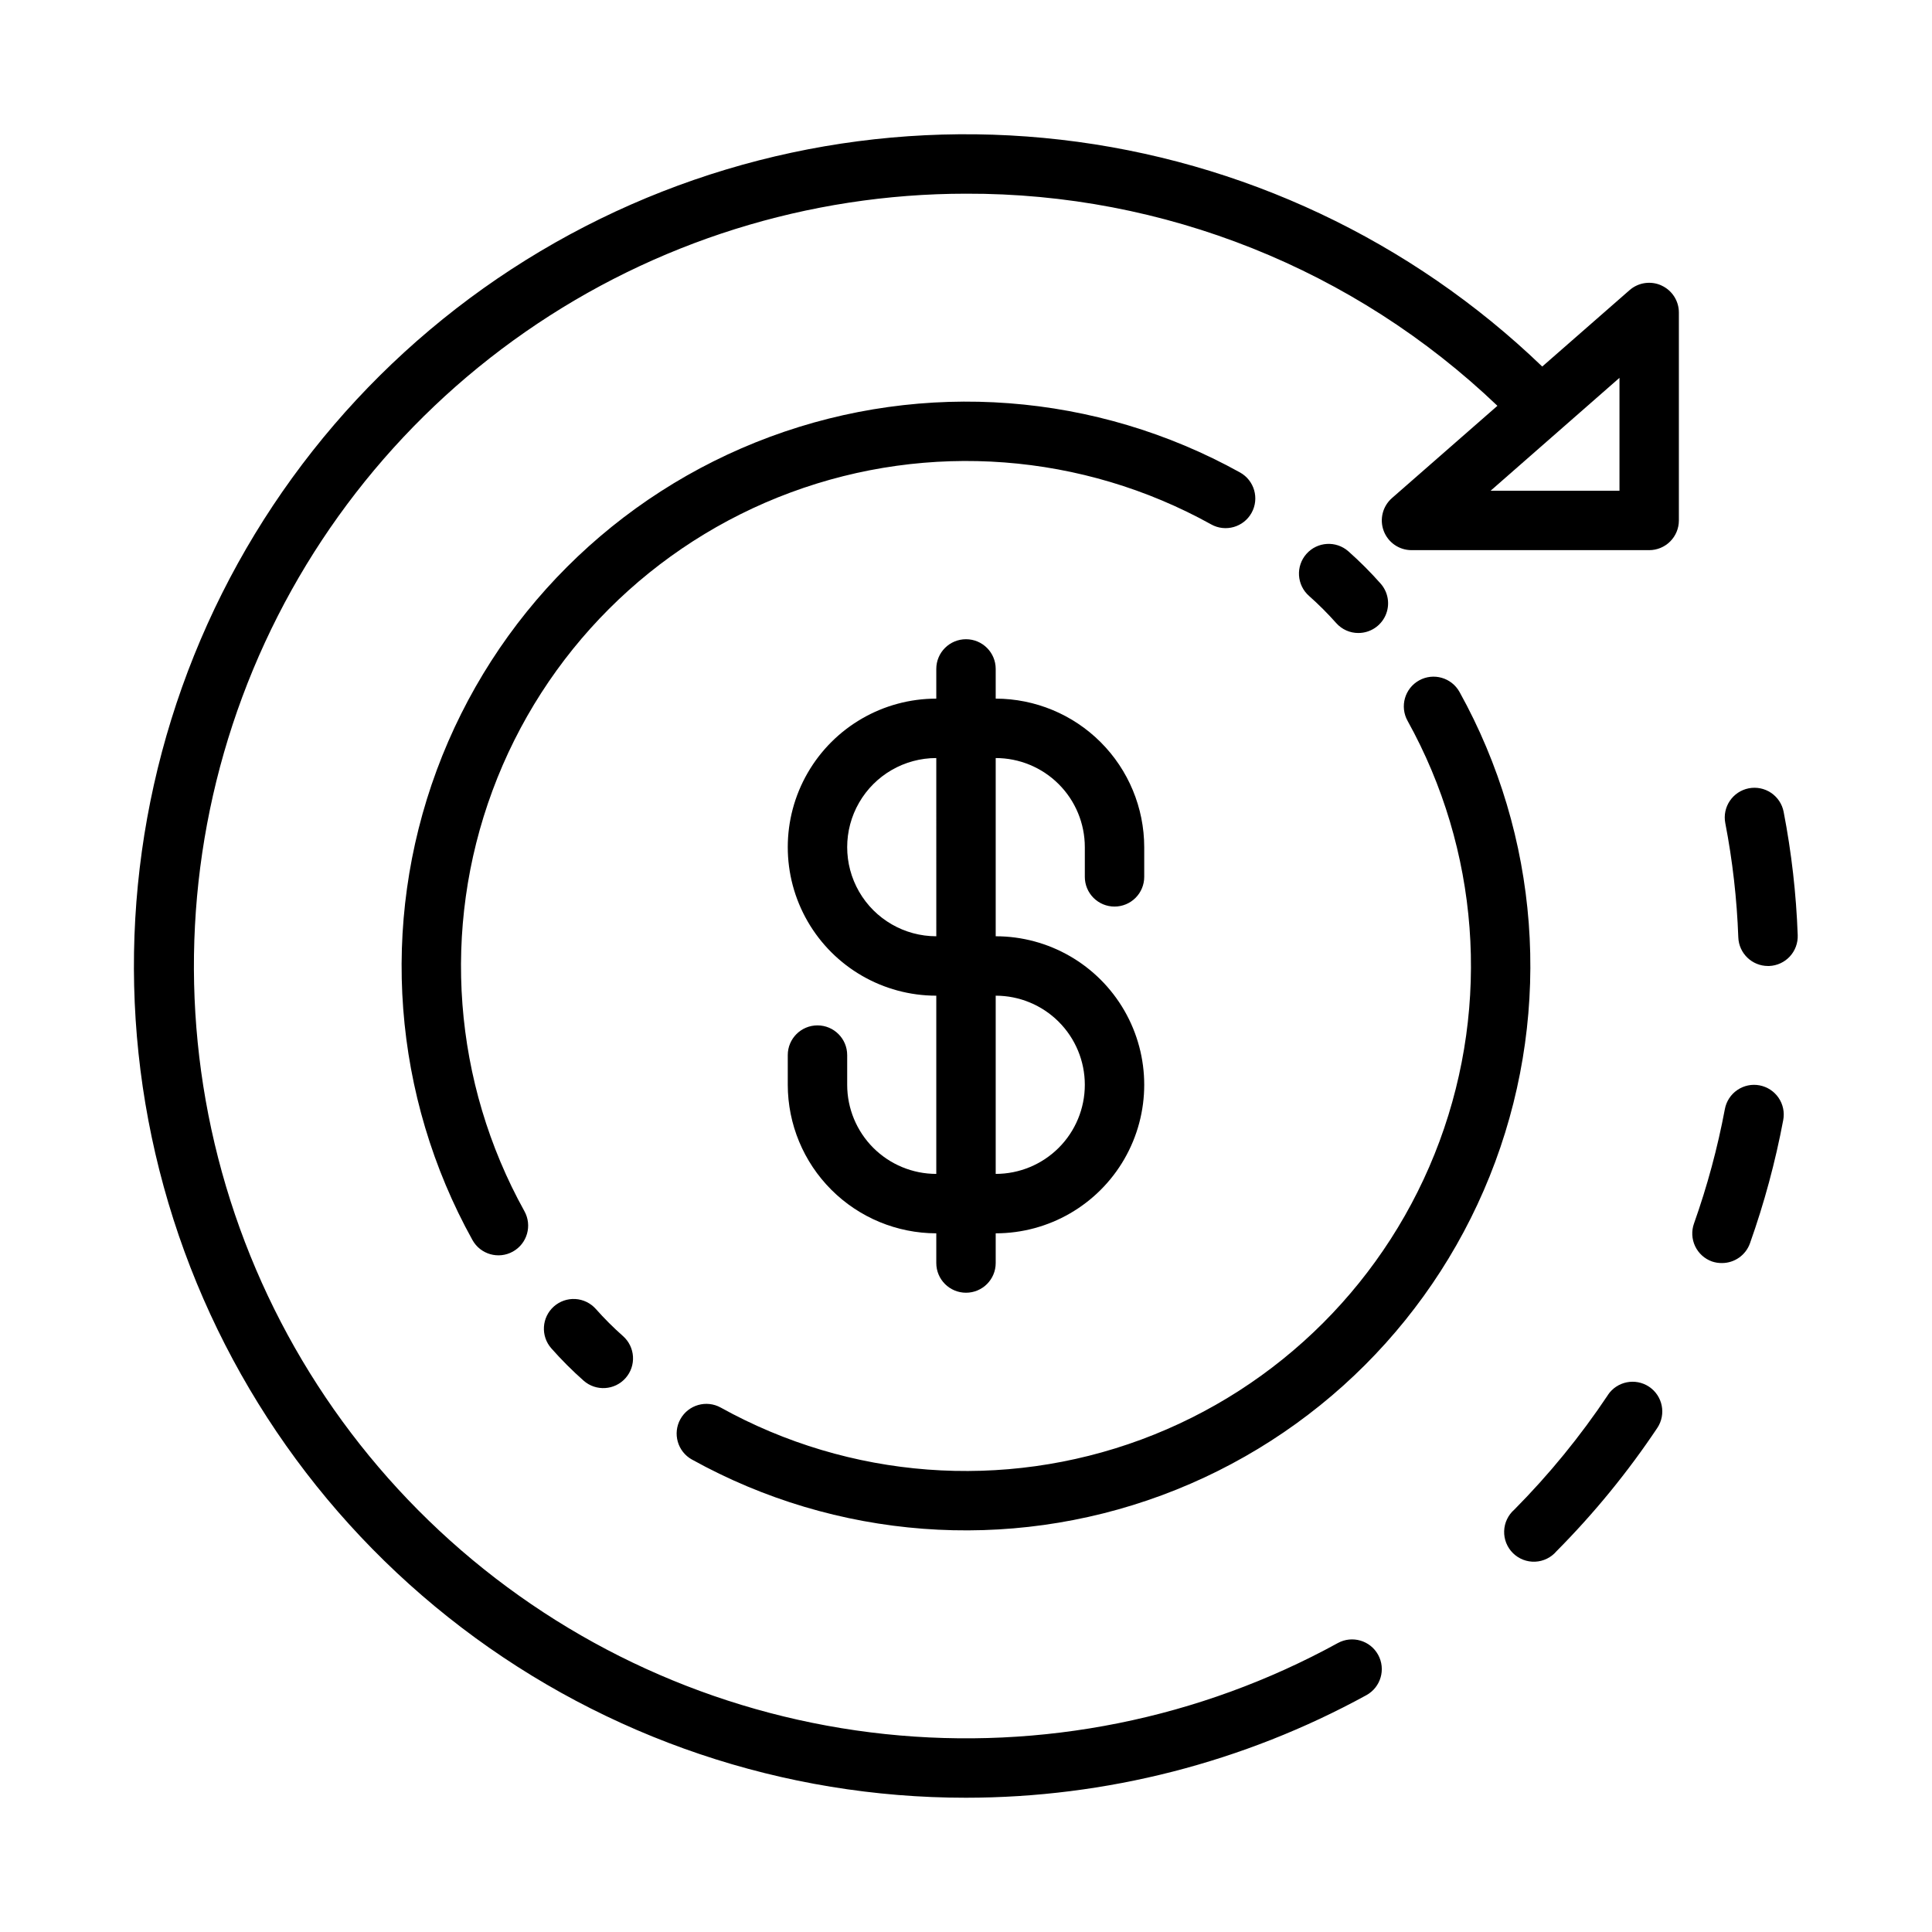
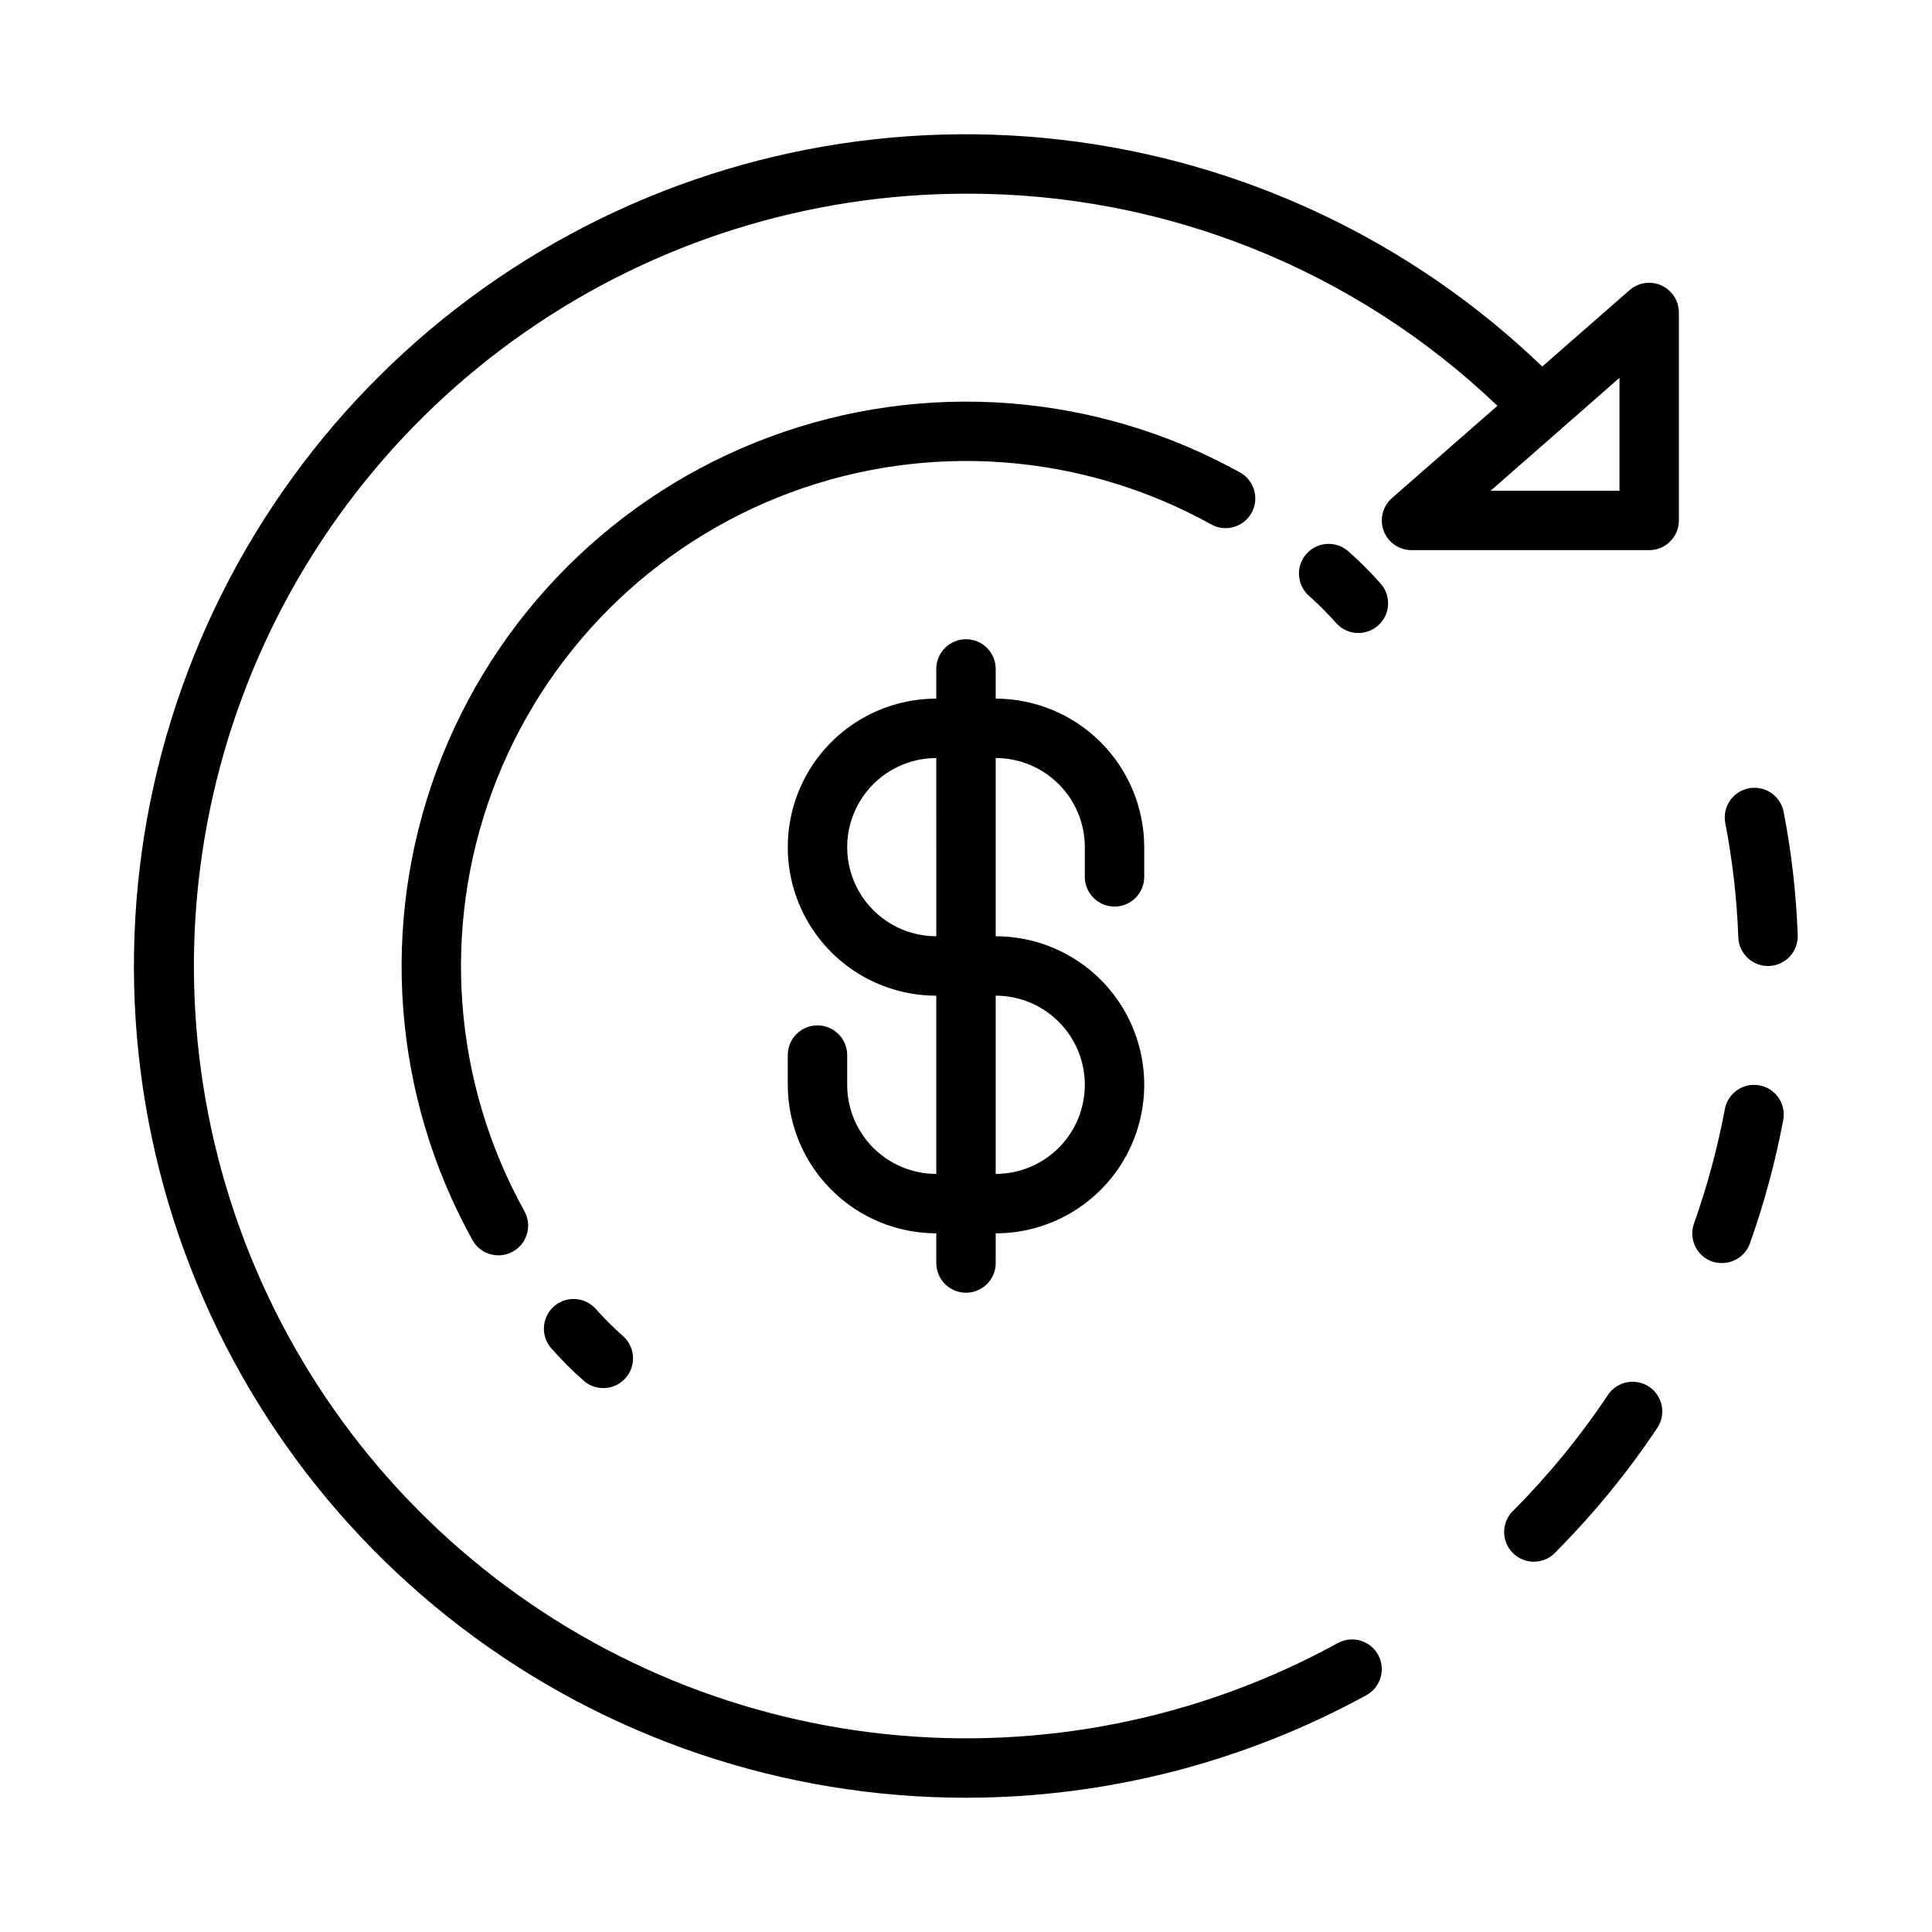
<svg xmlns="http://www.w3.org/2000/svg" fill="#000000" width="800px" height="800px" version="1.1" viewBox="144 144 512 512">
  <g>
    <path d="m584.3 219.65c-2.809-1.281-6.109-0.797-8.438 1.234l-23.152 20.254c-34.797-33.469-79.621-54.59-127.59-60.113-47.965-5.523-96.414 4.856-137.91 29.543-41.492 24.684-73.734 62.312-91.766 107.1-18.035 44.789-20.863 94.258-8.055 140.81 12.809 46.551 40.551 87.609 78.957 116.87 38.41 29.254 85.363 45.09 133.64 45.07 37.094-0.012 73.59-9.359 106.12-27.18 3.812-2.094 5.207-6.879 3.117-10.691-2.09-3.812-6.879-5.207-10.691-3.117-36.594 20.086-78.461 28.5-119.97 24.113-41.516-4.387-80.699-21.363-112.29-48.652-31.594-27.289-54.086-63.586-64.461-104.02-10.375-40.434-8.137-83.078 6.414-122.21 14.551-39.125 40.719-72.871 74.996-96.703 34.273-23.832 75.02-36.613 116.77-36.629 52.445-0.172 102.92 19.977 140.84 56.215l-27.945 24.449v0.004c-2.469 2.156-3.344 5.625-2.188 8.695 1.156 3.074 4.094 5.106 7.375 5.102h62.977c2.09 0 4.09-0.828 5.566-2.305 1.477-1.477 2.305-3.477 2.305-5.566v-55.105c0-3.086-1.809-5.887-4.621-7.16zm-11.121 54.395h-34.148l34.148-29.914z" />
    <path d="m439.36 384.25c2.086 0 4.09-0.828 5.566-2.305 1.477-1.477 2.305-3.481 2.305-5.566v-7.871c-0.012-10.438-4.164-20.441-11.543-27.82s-17.383-11.527-27.816-11.543v-7.871c0-4.348-3.523-7.871-7.871-7.871s-7.875 3.523-7.875 7.871v7.871c-14.059 0-27.055 7.504-34.086 19.684-7.031 12.176-7.031 27.18 0 39.359 7.031 12.176 20.027 19.68 34.086 19.68v47.23c-6.262 0-12.27-2.488-16.699-6.914-4.426-4.43-6.914-10.438-6.914-16.699v-7.875c0-4.348-3.527-7.871-7.875-7.871-4.348 0-7.871 3.523-7.871 7.871v7.875c0.012 10.434 4.164 20.438 11.543 27.816 7.379 7.379 17.383 11.531 27.816 11.543v7.871c0 4.348 3.527 7.871 7.875 7.871s7.871-3.523 7.871-7.871v-7.871c14.062 0 27.055-7.504 34.086-19.68 7.031-12.18 7.031-27.184 0-39.363-7.031-12.176-20.023-19.68-34.086-19.68v-47.23c6.262 0 12.27 2.488 16.699 6.918 4.43 4.426 6.918 10.434 6.918 16.699v7.871c0 2.086 0.828 4.09 2.305 5.566 1.477 1.477 3.477 2.305 5.566 2.305zm-7.871 47.23v0.004c0 6.262-2.488 12.27-6.918 16.699-4.43 4.426-10.438 6.914-16.699 6.914v-47.23c6.262 0 12.27 2.488 16.699 6.918 4.43 4.426 6.918 10.434 6.918 16.699zm-39.359-39.359h-0.004c-8.438 0-16.23-4.5-20.449-11.805-4.219-7.309-4.219-16.312 0-23.617 4.219-7.309 12.012-11.809 20.449-11.809z" />
    <path d="m503.99 311.75c3.098-0.004 5.902-1.82 7.176-4.644 1.27-2.824 0.766-6.129-1.289-8.449-2.672-3.019-5.523-5.875-8.539-8.547-3.262-2.883-8.242-2.578-11.125 0.684-2.883 3.262-2.574 8.242 0.688 11.125 2.539 2.25 4.945 4.652 7.203 7.195 1.488 1.684 3.637 2.648 5.887 2.637z" />
    <path d="m464.97 282.97c3.801 2.113 8.594 0.746 10.707-3.055 2.113-3.801 0.746-8.594-3.055-10.707-38.152-21.156-83.641-24.613-124.55-9.453-40.91 15.156-73.168 47.414-88.324 88.324-15.152 40.91-11.699 86.398 9.461 124.55 2.117 3.801 6.91 5.168 10.711 3.051 3.801-2.113 5.168-6.91 3.051-10.711-18.934-34.133-22.023-74.832-8.461-111.44 13.559-36.602 42.422-65.465 79.023-79.023 36.605-13.562 77.305-10.473 111.44 8.461z" />
-     <path d="m327.37 530.79c38.152 21.16 83.641 24.613 124.55 9.457 40.91-15.16 73.168-47.418 88.324-88.328 15.156-40.91 11.699-86.398-9.461-124.55-2.117-3.801-6.91-5.164-10.711-3.051-3.801 2.117-5.164 6.91-3.051 10.711 18.934 34.137 22.023 74.836 8.461 111.44-13.559 36.602-42.422 65.465-79.023 79.023-36.602 13.562-77.301 10.473-111.44-8.461-3.801-2.113-8.594-0.746-10.707 3.055-2.113 3.801-0.746 8.594 3.055 10.707z" />
    <path d="m290.78 490.23c-3.246 2.887-3.543 7.859-0.66 11.109 2.668 3.019 5.519 5.875 8.539 8.547 3.262 2.883 8.242 2.578 11.125-0.684 2.883-3.262 2.574-8.242-0.684-11.125-2.543-2.25-4.949-4.652-7.203-7.191-1.387-1.562-3.34-2.508-5.422-2.633-2.086-0.121-4.133 0.59-5.695 1.977z" />
    <path d="m610.31 431.63c-2.059-0.391-4.184 0.055-5.91 1.238-1.727 1.18-2.91 3-3.293 5.059-1.938 10.301-4.672 20.438-8.18 30.316-0.703 1.965-0.594 4.129 0.301 6.016 0.895 1.887 2.504 3.344 4.469 4.043 0.852 0.289 1.746 0.43 2.644 0.418 3.328 0 6.297-2.094 7.418-5.227 3.781-10.645 6.727-21.562 8.816-32.66 0.391-2.051-0.051-4.176-1.227-5.898-1.176-1.727-2.988-2.914-5.039-3.305z" />
    <path d="m570.1 513.71c-7.269 10.887-15.566 21.047-24.781 30.344-1.656 1.441-2.637 3.504-2.703 5.695-0.07 2.191 0.777 4.312 2.34 5.852 1.562 1.543 3.695 2.359 5.887 2.262 2.191-0.102 4.238-1.109 5.656-2.785 9.93-10.004 18.871-20.941 26.699-32.66 2.414-3.617 1.438-8.508-2.18-10.922-3.617-2.41-8.504-1.434-10.918 2.184z" />
    <path d="m607.44 352.91c-4.262 0.836-7.047 4.965-6.219 9.227 1.93 9.988 3.082 20.113 3.449 30.277 0.156 4.234 3.637 7.582 7.871 7.582h0.301c2.086-0.078 4.055-0.984 5.477-2.516 1.418-1.531 2.172-3.562 2.094-5.648-0.395-10.98-1.645-21.914-3.731-32.699-0.398-2.051-1.598-3.859-3.332-5.027-1.734-1.168-3.859-1.594-5.91-1.195z" />
  </g>
</svg>